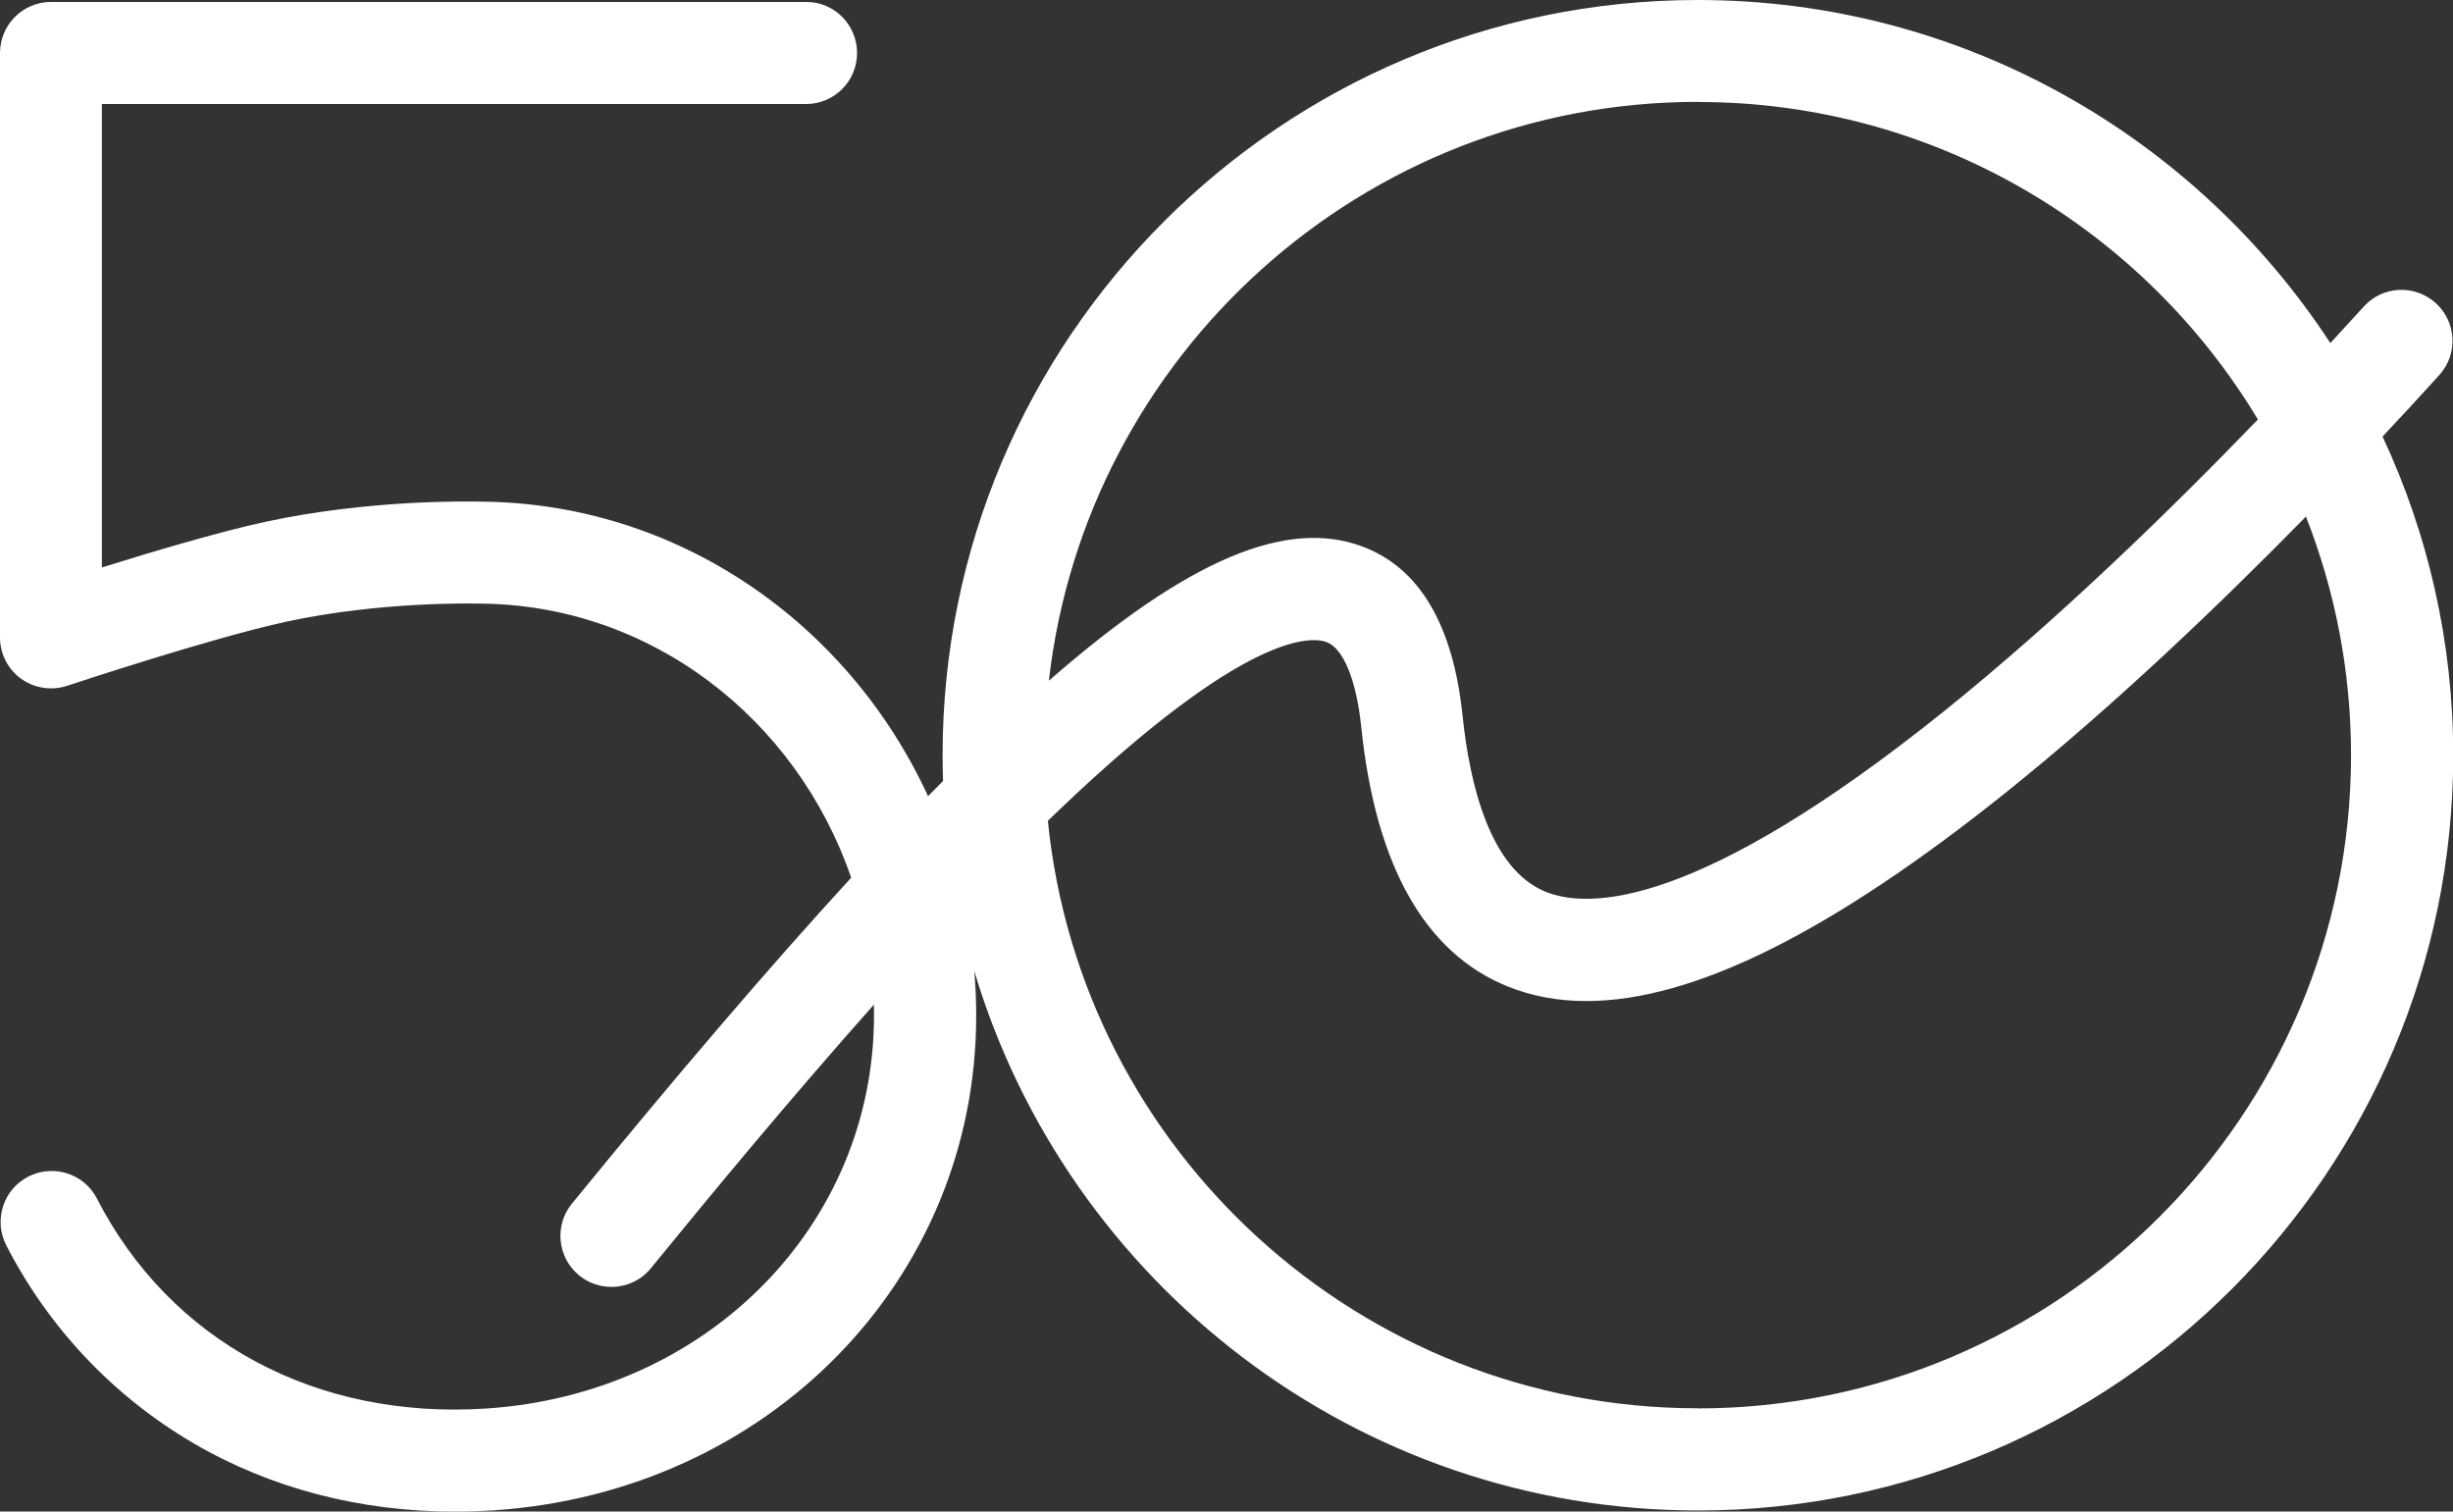
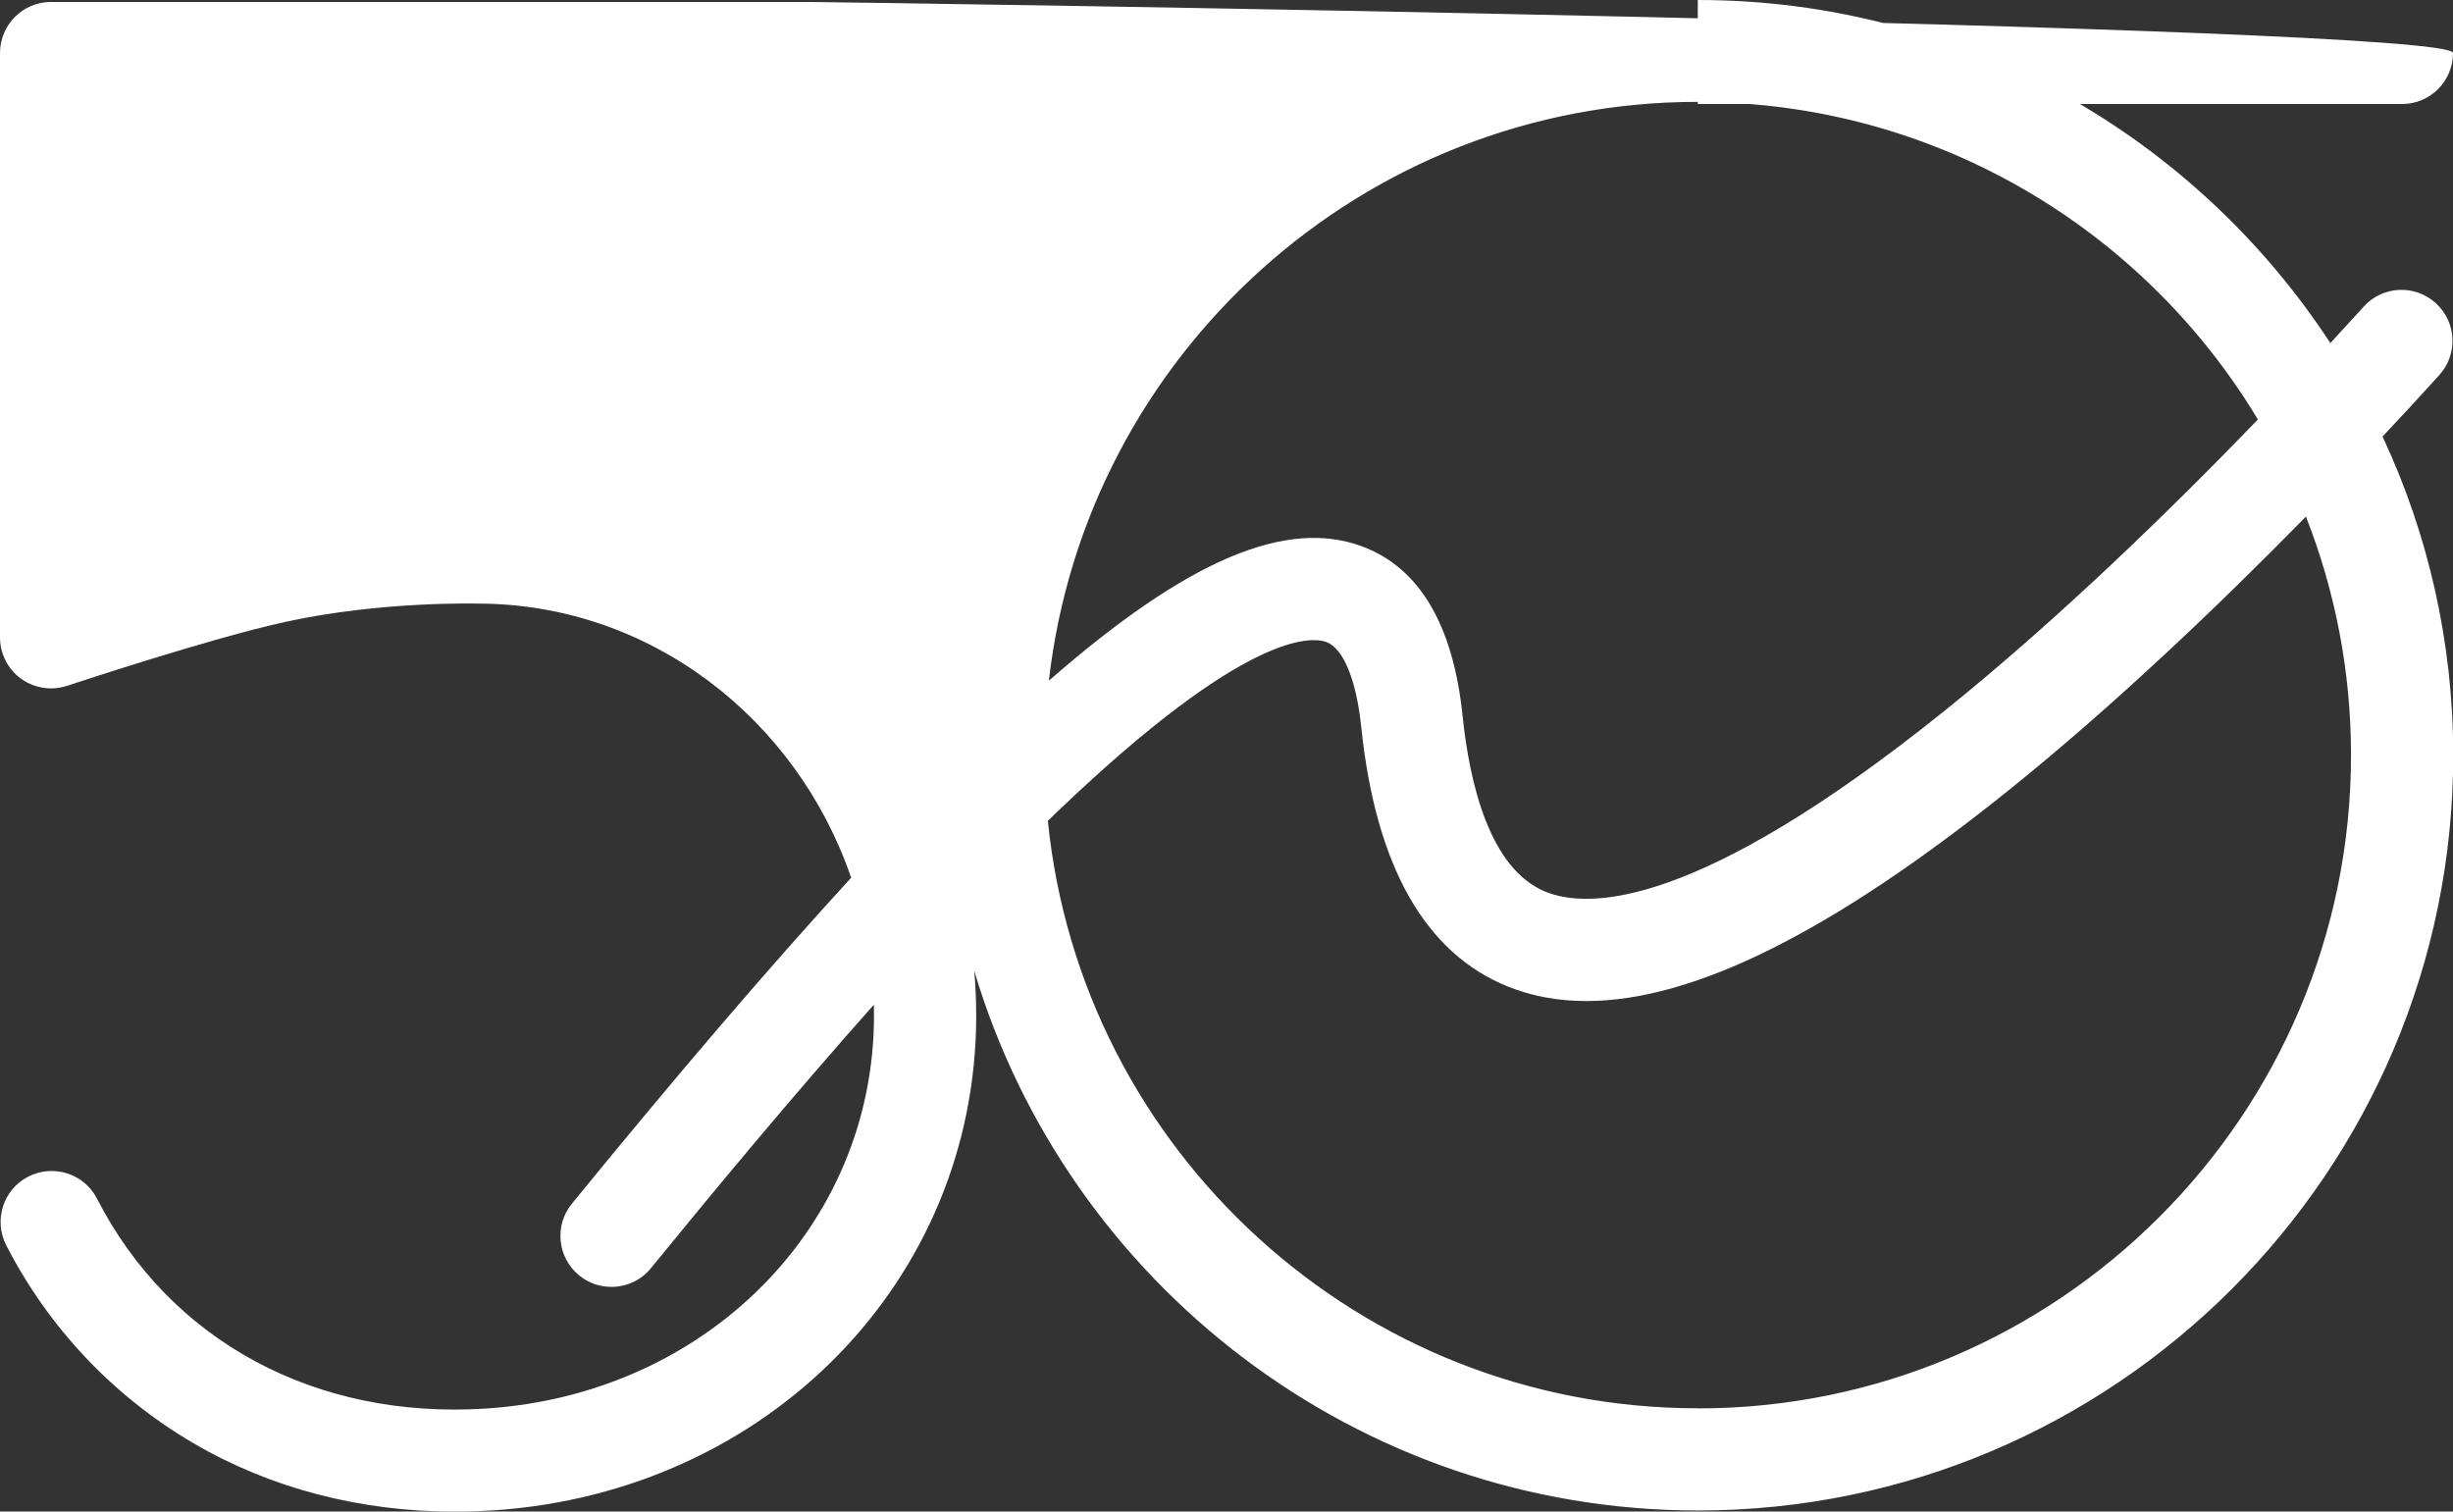
<svg xmlns="http://www.w3.org/2000/svg" id="Layer_2" data-name="Layer 2" viewBox="0 0 216 133.1">
  <rect x="0" y="0" width="216" height="133.1" fill="#333333" stroke="none" />
  <defs>
    <style>
      .cls-1 {
        fill: #fff;
      }
    </style>
  </defs>
  <g id="Layer_1-2" data-name="Layer 1">
-     <path class="cls-1" d="M209.79,38.45c1.9-2.02,3.58-3.85,5-5.42,1.67-1.84,1.53-4.68-.31-6.34-1.84-1.67-4.68-1.53-6.34.31-.88.97-1.87,2.05-2.94,3.21C193.31,12.03,172.79,0,149.5,0c-36.67,0-66.5,29.83-66.5,66.5,0,.76.02,1.52.04,2.27-.43.44-.87.89-1.32,1.34-7.04-15.3-22.15-25.91-39.63-25.94-.93-.02-9.69-.18-18.77,1.79-4.09.89-9.97,2.64-14.35,4.01V9.16h62.01c2.48,0,4.49-2.01,4.49-4.49S73.48.17,71,.17H4.49C2.01.17,0,2.19,0,4.67v51.46c0,1.44.69,2.8,1.86,3.64,1.17.84,2.68,1.07,4.05.62.13-.04,12.66-4.21,19.32-5.65,8.3-1.8,16.6-1.59,16.68-1.59.04,0,.09,0,.13,0,15.16,0,28.09,10.09,32.91,24.14-7.21,7.86-15.35,17.38-24.59,28.7-1.57,1.92-1.28,4.75.64,6.32.83.68,1.84,1.01,2.84,1.01,1.3,0,2.6-.56,3.48-1.65,5.44-6.67,12.37-15.04,19.63-23.2,0,.32.01.64.01.96,0,18.44-14.67,33.32-34.13,34.6-15.02.99-27.84-5.92-34.29-18.48-1.13-2.21-3.84-3.07-6.05-1.94-2.21,1.13-3.07,3.84-1.94,6.05,3.74,7.27,9.43,13.29,16.46,17.41,6.79,3.98,14.69,6.04,23.04,6.04,1.12,0,2.24-.04,3.38-.11,24.24-1.6,42.53-20.32,42.53-43.56,0-1.33-.06-2.64-.17-3.94,8.19,27.45,33.66,47.51,63.73,47.51,36.67,0,66.5-29.83,66.5-66.5,0-10.01-2.23-19.52-6.21-28.04ZM149.5,8.98c20.92,0,39.26,11.22,49.32,27.96-7.69,7.97-17.64,17.66-27.69,25.73-21.64,17.37-31.23,17.39-35.02,15.86-4.93-1.99-6.7-9.52-7.32-15.48-.83-8.04-3.81-13.07-8.86-14.94-6.6-2.44-15.23,1.04-27.57,11.83,3.26-28.64,27.64-50.97,57.14-50.97ZM149.5,124.01c-29.76,0-54.32-22.72-57.23-51.73.35-.34.69-.67,1.04-1,16.41-15.67,22.14-15.24,23.5-14.74,1.48.55,2.62,3.33,3.05,7.43,1.26,12.24,5.6,19.94,12.89,22.89,2.12.86,4.43,1.29,6.94,1.29,9.44,0,21.66-6.11,37.07-18.47,9.43-7.57,18.74-16.49,26.29-24.19,2.56,6.51,3.97,13.6,3.97,21.01,0,31.71-25.8,57.52-57.52,57.52Z" />
+     <path class="cls-1" d="M209.79,38.45c1.9-2.02,3.58-3.85,5-5.42,1.67-1.84,1.53-4.68-.31-6.34-1.84-1.67-4.68-1.53-6.34.31-.88.97-1.87,2.05-2.94,3.21C193.31,12.03,172.79,0,149.5,0V9.16h62.01c2.48,0,4.49-2.01,4.49-4.49S73.48.17,71,.17H4.49C2.01.17,0,2.19,0,4.67v51.46c0,1.44.69,2.8,1.86,3.64,1.17.84,2.68,1.07,4.05.62.13-.04,12.66-4.21,19.32-5.65,8.3-1.8,16.6-1.59,16.68-1.59.04,0,.09,0,.13,0,15.16,0,28.09,10.09,32.91,24.14-7.21,7.86-15.35,17.38-24.59,28.7-1.57,1.92-1.28,4.75.64,6.32.83.68,1.84,1.01,2.84,1.01,1.3,0,2.6-.56,3.48-1.65,5.44-6.67,12.37-15.04,19.63-23.2,0,.32.01.64.01.96,0,18.44-14.67,33.32-34.13,34.6-15.02.99-27.84-5.92-34.29-18.48-1.13-2.21-3.84-3.07-6.05-1.94-2.21,1.13-3.07,3.84-1.94,6.05,3.74,7.27,9.43,13.29,16.46,17.41,6.79,3.98,14.69,6.04,23.04,6.04,1.12,0,2.24-.04,3.38-.11,24.24-1.6,42.53-20.32,42.53-43.56,0-1.33-.06-2.64-.17-3.94,8.19,27.45,33.66,47.51,63.73,47.51,36.67,0,66.5-29.83,66.5-66.5,0-10.01-2.23-19.52-6.21-28.04ZM149.5,8.98c20.92,0,39.26,11.22,49.32,27.96-7.69,7.97-17.64,17.66-27.69,25.73-21.64,17.37-31.23,17.39-35.02,15.86-4.93-1.99-6.7-9.52-7.32-15.48-.83-8.04-3.81-13.07-8.86-14.94-6.6-2.44-15.23,1.04-27.57,11.83,3.26-28.64,27.64-50.97,57.14-50.97ZM149.5,124.01c-29.76,0-54.32-22.72-57.23-51.73.35-.34.69-.67,1.04-1,16.41-15.67,22.14-15.24,23.5-14.74,1.48.55,2.62,3.33,3.05,7.43,1.26,12.24,5.6,19.94,12.89,22.89,2.12.86,4.43,1.29,6.94,1.29,9.44,0,21.66-6.11,37.07-18.47,9.43-7.57,18.74-16.49,26.29-24.19,2.56,6.51,3.97,13.6,3.97,21.01,0,31.71-25.8,57.52-57.52,57.52Z" />
  </g>
</svg>